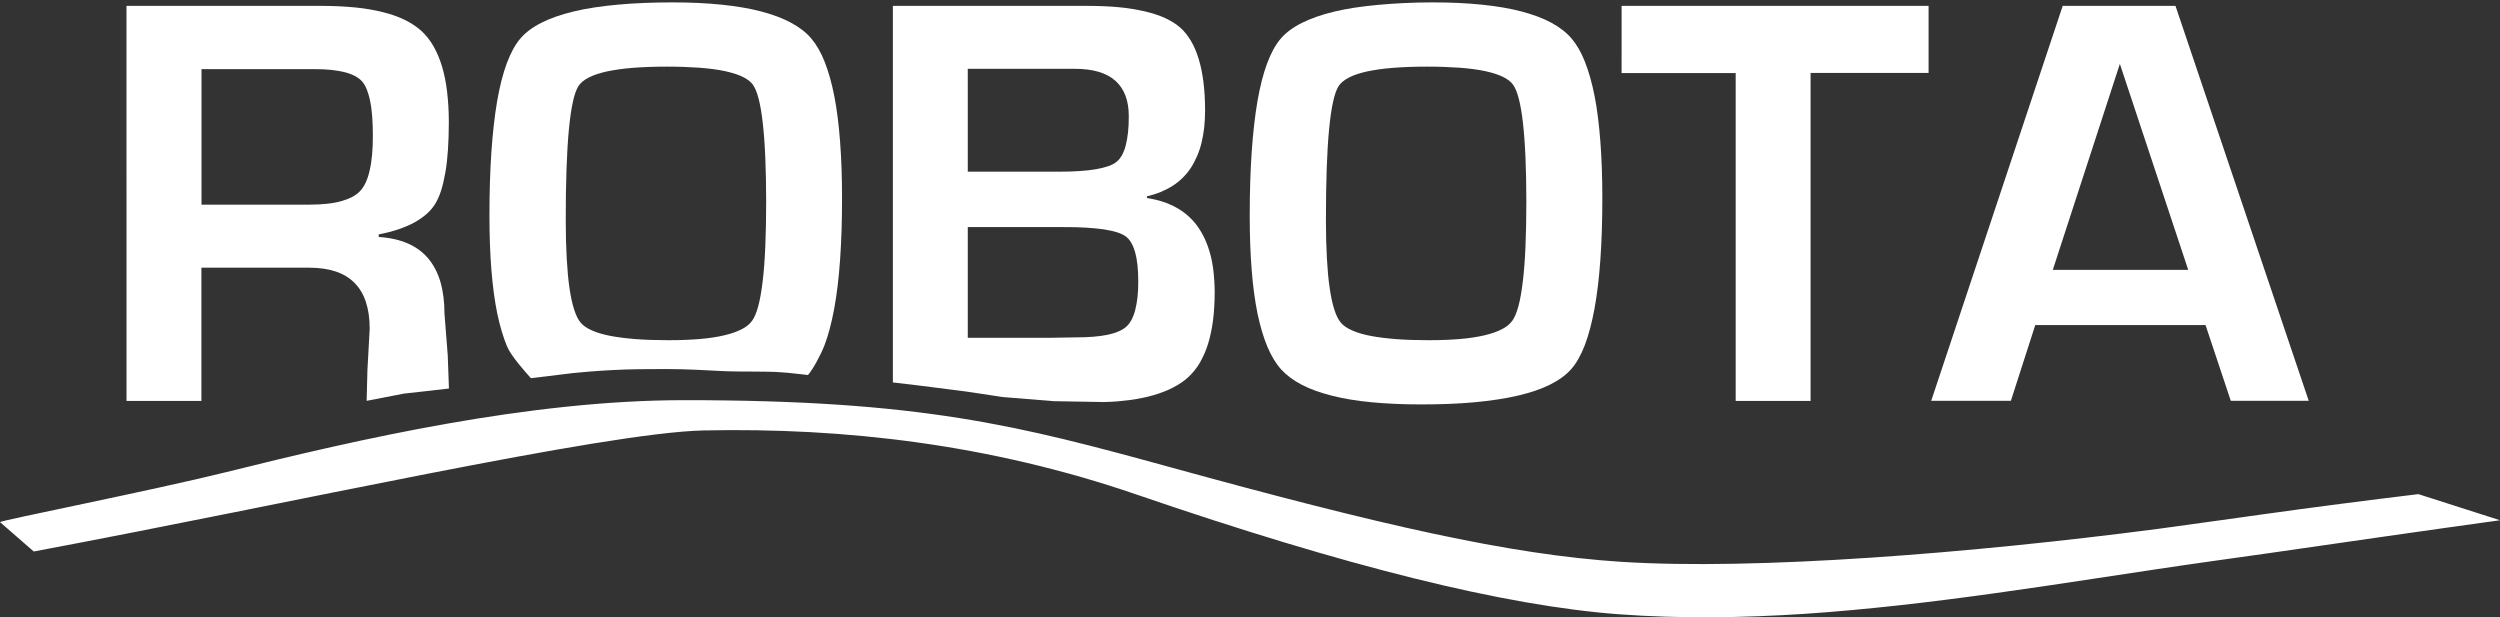
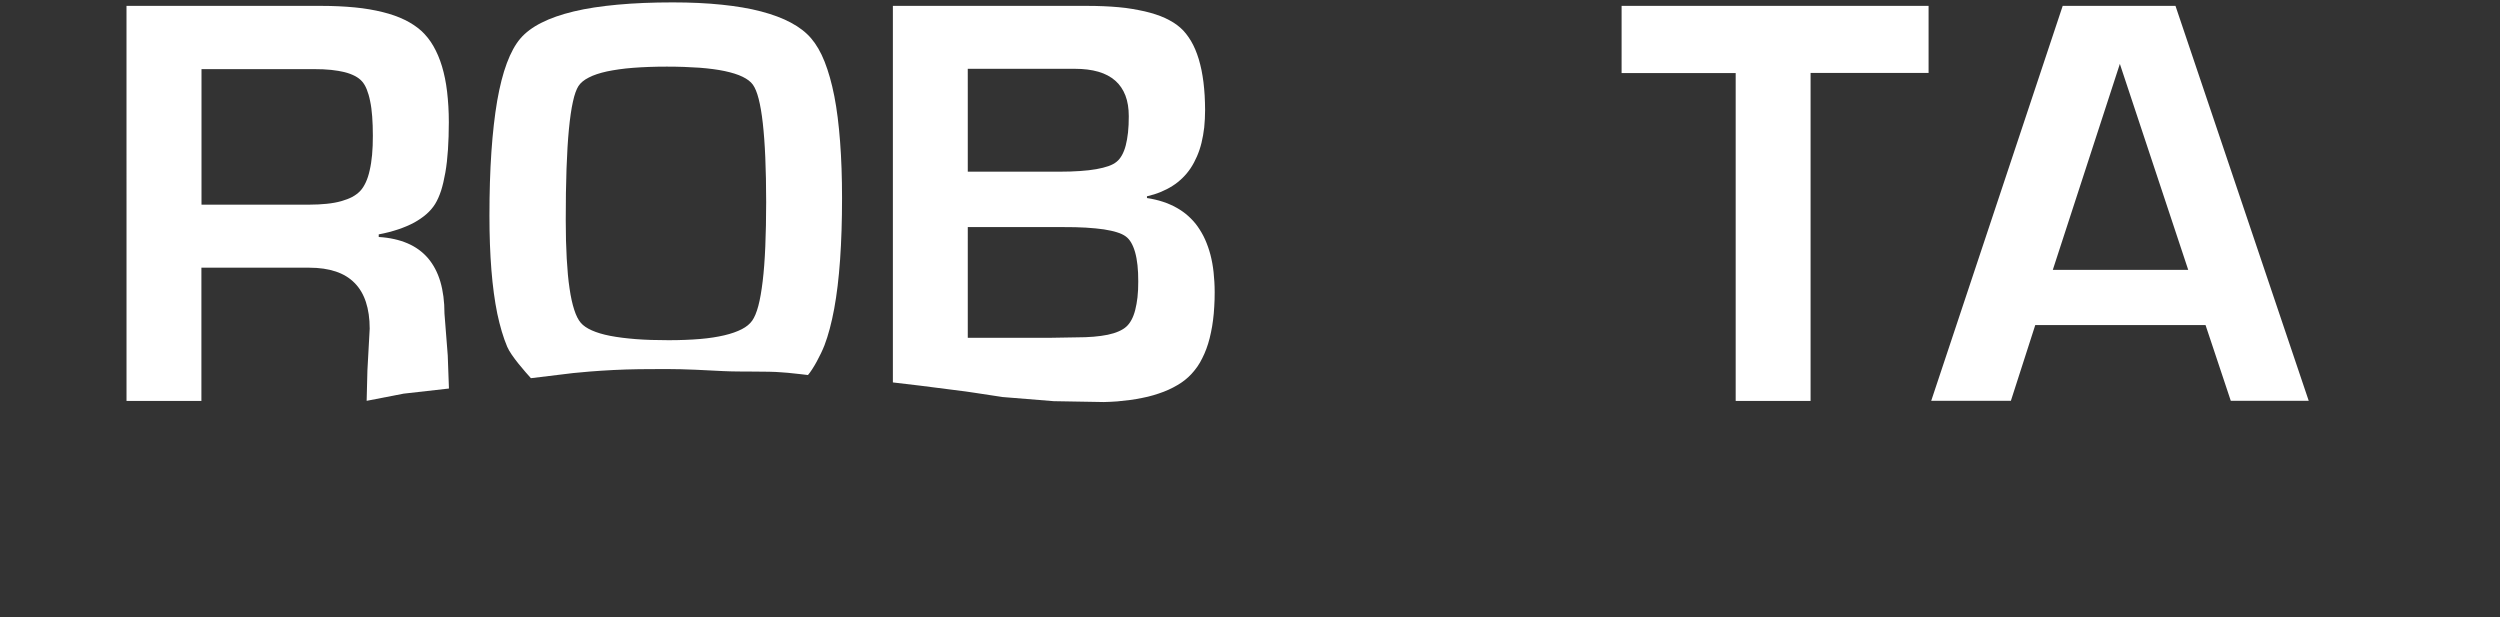
<svg xmlns="http://www.w3.org/2000/svg" version="1.1" id="Lager_1" x="0px" y="0px" viewBox="0 0 2296.5 566.9" style="enable-background:new 0 0 2296.5 566.9;" xml:space="preserve">
  <rect x="0" y="0" width="2296.5" height="566.9" fill="#333333" stroke="none" />
  <style type="text/css">
	.st0{fill:#FFFFFF;}
</style>
  <g>
    <path class="st0" d="M412.4,356.9l-41.6,4.7l-34,6.6l0.7-27.9l0.7-12.8l0.7-12.8l0.7-12.8c0-9.3-1.2-17.5-3.5-24.5   c-2.3-7-5.8-12.9-10.4-17.5c-4.6-4.7-10.4-8.2-17.3-10.5s-15-3.5-24.2-3.5h-24.8h-24.8h-24.8h-24.8v30.6v30.6v30.6v30.6h-17.2   h-17.2h-17.2h-17.2v-90.7v-90.7V96.1V5.4H161h44.7h44.7h44.7c11.1,0,21.4,0.5,30.8,1.4s17.9,2.4,25.6,4.3   c7.7,1.9,14.5,4.3,20.4,7.2c5.9,2.9,11,6.3,15.2,10.1c4.2,3.9,7.9,8.5,11,13.9s5.8,11.6,7.9,18.6c2.1,7,3.7,14.7,4.7,23.3   s1.6,17.9,1.6,28c0,9.2-0.3,17.6-0.8,25.3c-0.5,7.7-1.3,14.7-2.4,21c-1.1,6.3-2.4,11.8-3.9,16.6c-1.6,4.8-3.4,8.9-5.5,12.3   c-2.1,3.4-4.8,6.5-8,9.3c-3.2,2.8-7,5.4-11.3,7.8c-4.3,2.3-9.2,4.4-14.6,6.2s-11.4,3.4-17.9,4.6v0.6v0.6v0.6v0.6   c10.1,0.6,18.9,2.6,26.4,5.8c7.5,3.2,13.8,7.8,18.9,13.7c5,5.9,8.8,13.1,11.3,21.5c2.5,8.5,3.8,18.3,3.8,29.4l1,12.8l1,12.8l1,12.8   L412.4,356.9 M185.1,188h24.7h24.7h24.7H284c5.9,0,11.3-0.3,16.2-0.8c4.9-0.5,9.3-1.3,13.2-2.4c3.9-1.1,7.3-2.4,10.2-3.9   c2.9-1.6,5.3-3.4,7.3-5.5s3.6-4.7,5.1-7.9s2.7-6.9,3.6-11.1c1-4.2,1.7-9,2.2-14.2s0.7-11.1,0.7-17.4c0-6.5-0.2-12.4-0.6-17.7   s-1-10.1-1.9-14.2c-0.8-4.2-1.9-7.8-3.1-10.8s-2.7-5.5-4.4-7.4c-1.7-1.9-3.8-3.5-6.5-4.9c-2.7-1.4-5.8-2.6-9.4-3.5   s-7.8-1.6-12.4-2.1c-4.6-0.5-9.8-0.7-15.4-0.7h-25.9h-25.9H211h-25.9v31.2v31.2v31.2V188z" />
    <path class="st0" d="M617.9,2.2c16.5,0,31.5,0.7,45,2.1s25.6,3.4,36.2,6.2s19.8,6.2,27.4,10.3c7.7,4.1,13.9,8.9,18.6,14.4   s8.9,12.6,12.4,21.5s6.5,19.4,8.9,31.6s4.1,26.2,5.3,41.8s1.8,32.9,1.8,51.9c0,20.8-0.6,39.6-1.8,56.6s-3,32-5.4,45   s-5.4,24.3-8.9,33.5c-3.6,9.2-10.5,22-15.2,27.4c0,0,0,0-6.8-0.8c-8.7-1-16.1-1.7-17.8-1.7c-12.1-1.1-37.2-0.3-53.1-1.1   c-15.9-0.8-34.6-1.9-52.9-1.9c-16.5,0-32.7,0.1-48.2,0.9c-15.6,0.8-29.6,2-36.9,2.8c-7.3,0.8-38.8,4.7-38.8,4.7   c-4.8-5.3-18.2-20.3-21.8-28.9c-3.6-8.5-6.6-18.7-9.1-30.4c-2.4-11.8-4.2-25.1-5.4-40.1c-1.2-15-1.8-31.5-1.8-49.7   c0-21.6,0.6-41.2,1.8-58.8c1.2-17.6,3-33.2,5.3-46.8c2.4-13.6,5.3-25.1,8.9-34.7s7.7-17.1,12.4-22.6c4.7-5.5,11.2-10.4,19.4-14.5   c8.2-4.2,18.1-7.6,29.7-10.4s25-4.8,40.1-6.2S599.4,2.2,617.9,2.2z M612.6,61.2c-11.6,0-21.9,0.4-31.1,1.1   c-9.2,0.7-17.1,1.9-23.9,3.3c-6.8,1.5-12.3,3.3-16.7,5.6c-4.4,2.2-7.5,4.8-9.5,7.8c-1.9,3-3.7,7.8-5.1,14.4   c-1.5,6.6-2.7,15.1-3.7,25.4c-1,10.3-1.7,22.4-2.2,36.3s-0.7,29.7-0.7,47.3c0,13,0.3,24.8,0.9,35.2c0.6,10.4,1.4,19.6,2.6,27.4   c1.1,7.8,2.6,14.4,4.3,19.6c1.7,5.3,3.7,9.2,6,11.9c2.3,2.7,5.7,5,10.2,7c4.5,2,10.1,3.7,16.8,5c6.7,1.3,14.6,2.3,23.5,3   s19,1,30.2,1c10.7,0,20.3-0.4,28.8-1.1c8.5-0.7,16-1.9,22.4-3.4c6.4-1.5,11.7-3.4,16-5.6s7.5-4.9,9.6-7.9s4-7.5,5.6-13.5   s2.9-13.6,4-22.7c1.1-9.1,1.9-19.7,2.4-31.8c0.5-12.1,0.8-25.7,0.8-40.9c0-15.2-0.3-28.8-0.8-40.9c-0.5-12.1-1.3-22.6-2.3-31.6   s-2.3-16.4-3.8-22.3s-3.3-10.2-5.3-13c-2-2.8-5.2-5.2-9.5-7.3s-9.8-3.8-16.3-5.2c-6.6-1.4-14.3-2.4-23.2-3.1   C633.8,61.6,623.7,61.2,612.6,61.2z" />
    <path class="st0" d="M820.2,351.3v-47.7v-47.7v-41.8v-41.8v-41.8V88.9V47.2V5.4h22.3h22.3h22.3h22.3h22.3H954h22.3h22.3   c5.2,0,10.2,0.1,15.1,0.3c4.8,0.2,9.4,0.5,13.8,0.9c4.4,0.4,8.6,0.9,12.6,1.6s7.7,1.4,11.3,2.2s6.9,1.8,10.1,2.8s6.1,2.2,8.8,3.4   c2.7,1.3,5.2,2.6,7.6,4.1c2.3,1.5,4.4,3,6.3,4.7c1.9,1.7,3.7,3.5,5.3,5.6s3.2,4.3,4.6,6.7c1.4,2.4,2.7,5,3.9,7.8   c1.2,2.8,2.2,5.7,3.2,8.9c0.9,3.2,1.8,6.5,2.5,10c0.7,3.5,1.3,7.2,1.8,11.1c0.5,3.9,0.8,8,1.1,12.2c0.2,4.3,0.4,8.7,0.4,13.3   c0,5.6-0.3,10.9-0.8,16c-0.6,5-1.4,9.8-2.5,14.2c-1.1,4.5-2.5,8.6-4.2,12.5s-3.6,7.5-5.8,10.8c-2.2,3.3-4.7,6.3-7.5,9   c-2.8,2.7-5.8,5.2-9.2,7.3c-3.3,2.1-7,4-10.9,5.6c-3.9,1.6-8.1,2.9-12.5,3.9v0.2v0.2v0.2v0.2v0.2v0.2v0.2v0.2   c5.2,0.8,10,1.9,14.6,3.4c4.5,1.5,8.7,3.3,12.6,5.5c3.9,2.2,7.5,4.7,10.7,7.6c3.2,2.9,6.2,6.1,8.7,9.7s4.9,7.6,6.8,11.9   c1.9,4.3,3.6,9,4.9,14c1.3,5,2.3,10.4,2.9,16.1c0.6,5.7,1,11.8,1,18.2c0,4.6-0.1,9.1-0.4,13.4c-0.2,4.3-0.6,8.4-1.1,12.3   c-0.5,3.9-1.1,7.7-1.9,11.3c-0.7,3.6-1.6,7-2.6,10.3c-1,3.2-2.1,6.3-3.4,9.2s-2.6,5.6-4.1,8.2c-1.5,2.6-3.1,4.9-4.9,7.1   c-1.7,2.2-3.6,4.2-5.6,6.1c-2,1.9-4.2,3.6-6.5,5.2c-2.4,1.6-4.9,3.1-7.6,4.5c-2.7,1.4-5.5,2.7-8.6,3.9s-6.2,2.2-9.5,3.2   c-3.3,1-6.7,1.8-10.3,2.5s-7.3,1.4-11.1,1.9c-3.8,0.5-7.8,0.9-11.8,1.3c-4,0.3-8.2,0.5-12.4,0.6l-23-0.4l-23-0.4l-23.5-1.9   l-23.5-1.9l-25-3.8l-8.8-1.3l-41.5-5.3L820.2,351.3z M889.1,157.7h21.1h21.1h21.1h21.1c6.8,0,13-0.2,18.6-0.6   c5.6-0.4,10.6-0.9,14.9-1.7c4.4-0.8,8.1-1.7,11.2-2.8c3.1-1.1,5.6-2.4,7.5-4c1.9-1.5,3.5-3.5,4.9-6c1.4-2.5,2.6-5.5,3.5-9   s1.6-7.4,2.1-11.9c0.5-4.5,0.7-9.4,0.7-14.9c0-7.3-1-13.6-3.1-19.1c-2.1-5.4-5.2-10-9.3-13.6c-4.1-3.6-9.3-6.4-15.5-8.2   c-6.2-1.8-13.4-2.7-21.6-2.7h-24.6h-24.6h-24.6h-24.6V87v23.6v23.6V157.7z M889.1,310.3h18.9h18.9h18.9h18.9l6-0.1l6-0.1l6-0.1   l6-0.1c5.8,0,11.1-0.2,15.9-0.6c4.8-0.4,9.1-1,13-1.8c3.8-0.8,7.1-1.8,10-3.1c2.8-1.2,5.2-2.7,7-4.3c1.8-1.6,3.4-3.7,4.8-6.3   s2.5-5.5,3.4-9c0.9-3.5,1.6-7.4,2.1-11.7c0.5-4.4,0.7-9.2,0.7-14.5c0-5.5-0.2-10.5-0.7-15c-0.5-4.5-1.2-8.4-2.2-11.9   s-2.2-6.4-3.6-8.8c-1.4-2.4-3.1-4.4-5.1-5.8c-1.9-1.4-4.6-2.7-7.9-3.7c-3.3-1.1-7.4-1.9-12.1-2.7c-4.8-0.7-10.2-1.2-16.4-1.6   s-13-0.5-20.6-0.5h-22h-22h-22h-22V234v25.5v25.5V310.3z" />
-     <path class="st0" d="M1316.3,2.2c16.5,0,31.5,0.7,45,2.1s25.6,3.4,36.2,6.2s19.8,6.2,27.4,10.3s13.9,8.9,18.6,14.4   c4.7,5.5,8.9,12.6,12.4,21.5s6.5,19.4,8.9,31.6c2.4,12.2,4.1,26.2,5.3,41.8s1.8,32.9,1.8,51.9c0,20.8-0.6,39.6-1.8,56.6   c-1.2,16.9-3,32-5.4,45s-5.4,24.3-8.9,33.5c-3.6,9.2-7.7,16.6-12.5,22c-4.8,5.4-11.2,10.1-19.4,14.2c-8.1,4.1-18,7.4-29.5,10.1   c-11.5,2.7-24.8,4.7-39.7,6.1c-14.9,1.4-31.5,2-49.8,2c-16.5,0-31.5-0.7-45.1-2c-13.6-1.3-25.7-3.3-36.3-6s-19.9-6-27.6-10   s-14-8.7-18.9-14c-4.8-5.3-9.1-12.3-12.7-20.8c-3.6-8.5-6.6-18.7-9.1-30.4c-2.4-11.8-4.2-25.1-5.4-40.1c-1.2-15-1.8-31.5-1.8-49.7   c0-21.6,0.6-41.2,1.8-58.8s3-33.2,5.3-46.8c2.4-13.6,5.3-25.1,8.9-34.7c3.6-9.6,7.7-17.1,12.4-22.6c4.7-5.5,11.2-10.4,19.4-14.5   s18.1-7.6,29.7-10.4s25-4.8,40.1-6.2S1297.7,2.2,1316.3,2.2z M1310.9,61.2c-11.6,0-21.9,0.4-31.1,1.1c-9.2,0.7-17.1,1.9-23.9,3.3   c-6.8,1.5-12.3,3.3-16.7,5.6s-7.5,4.8-9.5,7.8c-1.9,3-3.7,7.8-5.1,14.4c-1.5,6.6-2.7,15.1-3.7,25.4c-1,10.3-1.7,22.4-2.2,36.3   c-0.5,13.9-0.7,29.7-0.7,47.3c0,13,0.3,24.8,0.9,35.2c0.6,10.4,1.4,19.6,2.6,27.4c1.1,7.8,2.6,14.4,4.3,19.6   c1.7,5.3,3.7,9.2,6,11.9c2.3,2.7,5.7,5,10.2,7s10.1,3.7,16.8,5s14.6,2.3,23.5,3c8.9,0.7,19,1,30.2,1c10.7,0,20.3-0.4,28.8-1.1   c8.5-0.7,16-1.9,22.4-3.4c6.4-1.5,11.7-3.4,16-5.6s7.5-4.9,9.6-7.9s4-7.5,5.6-13.5c1.6-6,2.9-13.6,4-22.7   c1.1-9.1,1.9-19.7,2.4-31.8c0.5-12.1,0.8-25.7,0.8-40.9c0-15.2-0.3-28.8-0.8-40.9c-0.5-12.1-1.3-22.6-2.3-31.6s-2.3-16.4-3.8-22.3   s-3.3-10.2-5.3-13s-5.2-5.2-9.5-7.3c-4.3-2.1-9.8-3.8-16.3-5.2s-14.3-2.4-23.2-3.1C1332.1,61.6,1322.1,61.2,1310.9,61.2z" />
    <path class="st0" d="M1663.2,67.1v75.3v75.3V293v75.3H1646h-17.2h-17.2h-17.2V293v-75.3v-75.3V67.1h-26.2H1542h-26.2h-26.2V51.7   V36.2V20.8V5.4h70.5h70.5h70.5h70.5v15.4v15.4v15.4v15.4h-27.1h-27.1h-27.1H1663.2z" />
    <path class="st0" d="M2026,298.6h-39.1h-39.1h-39.1h-39.1l-5.6,17.4l-5.6,17.4l-5.6,17.4l-5.6,17.4h-18.2h-18.2h-18.2H1774   l30.2-90.7l30.2-90.7l30.2-90.7l30.2-90.7h25.9h25.9h25.9h25.9l30.6,90.7l30.6,90.7l30.6,90.7l30.6,90.7h-17.9h-17.9h-17.9h-17.9   l-5.8-17.4l-5.8-17.4l-5.8-17.4L2026,298.6z M2010.1,247.9l-15.7-47.3l-15.7-47.3l-15.7-47.3l-15.7-47.3l-15.4,47.3l-15.4,47.3   l-15.4,47.3l-15.4,47.3h31.1h31.1h31.1H2010.1z" />
  </g>
-   <path class="st0" d="M2296.5,477.9L2296.5,477.9L2296.5,477.9L2296.5,477.9L2296.5,477.9l-75-24l0,0l0,0l0,0  c-47,5.7-95.4,11.9-145.3,18.9c0,0-77.9,10.9-93.7,13c-171.3,22.4-370,38.2-493.1,30.3c-103.1-6.6-221.8-33.9-414.7-87  c-139-38.2-229-61.6-446.3-61.5c-142.6,0-299.1,35.8-420.6,66.1C140.9,450.3-0.5,478.3,0,479.6l0,0l31,27c0,0-0.2-0.2,0,0  c235.6-44.1,523.8-109.2,615.6-111.2c128.8-2.7,262.8,12.6,397.5,58.9c192.3,66,337.8,102.2,443.4,110c56.1,4.1,112.8,3.3,169.8-0.4  c58.5-3.9,117.3-10.9,176.2-19.1c29.5-4.1,59-8.5,88.5-13c37.1-5.6,74.2-11.3,111.2-16.5l47-6.6  C2158.1,497.5,2229.8,487.1,2296.5,477.9L2296.5,477.9z" />
</svg>